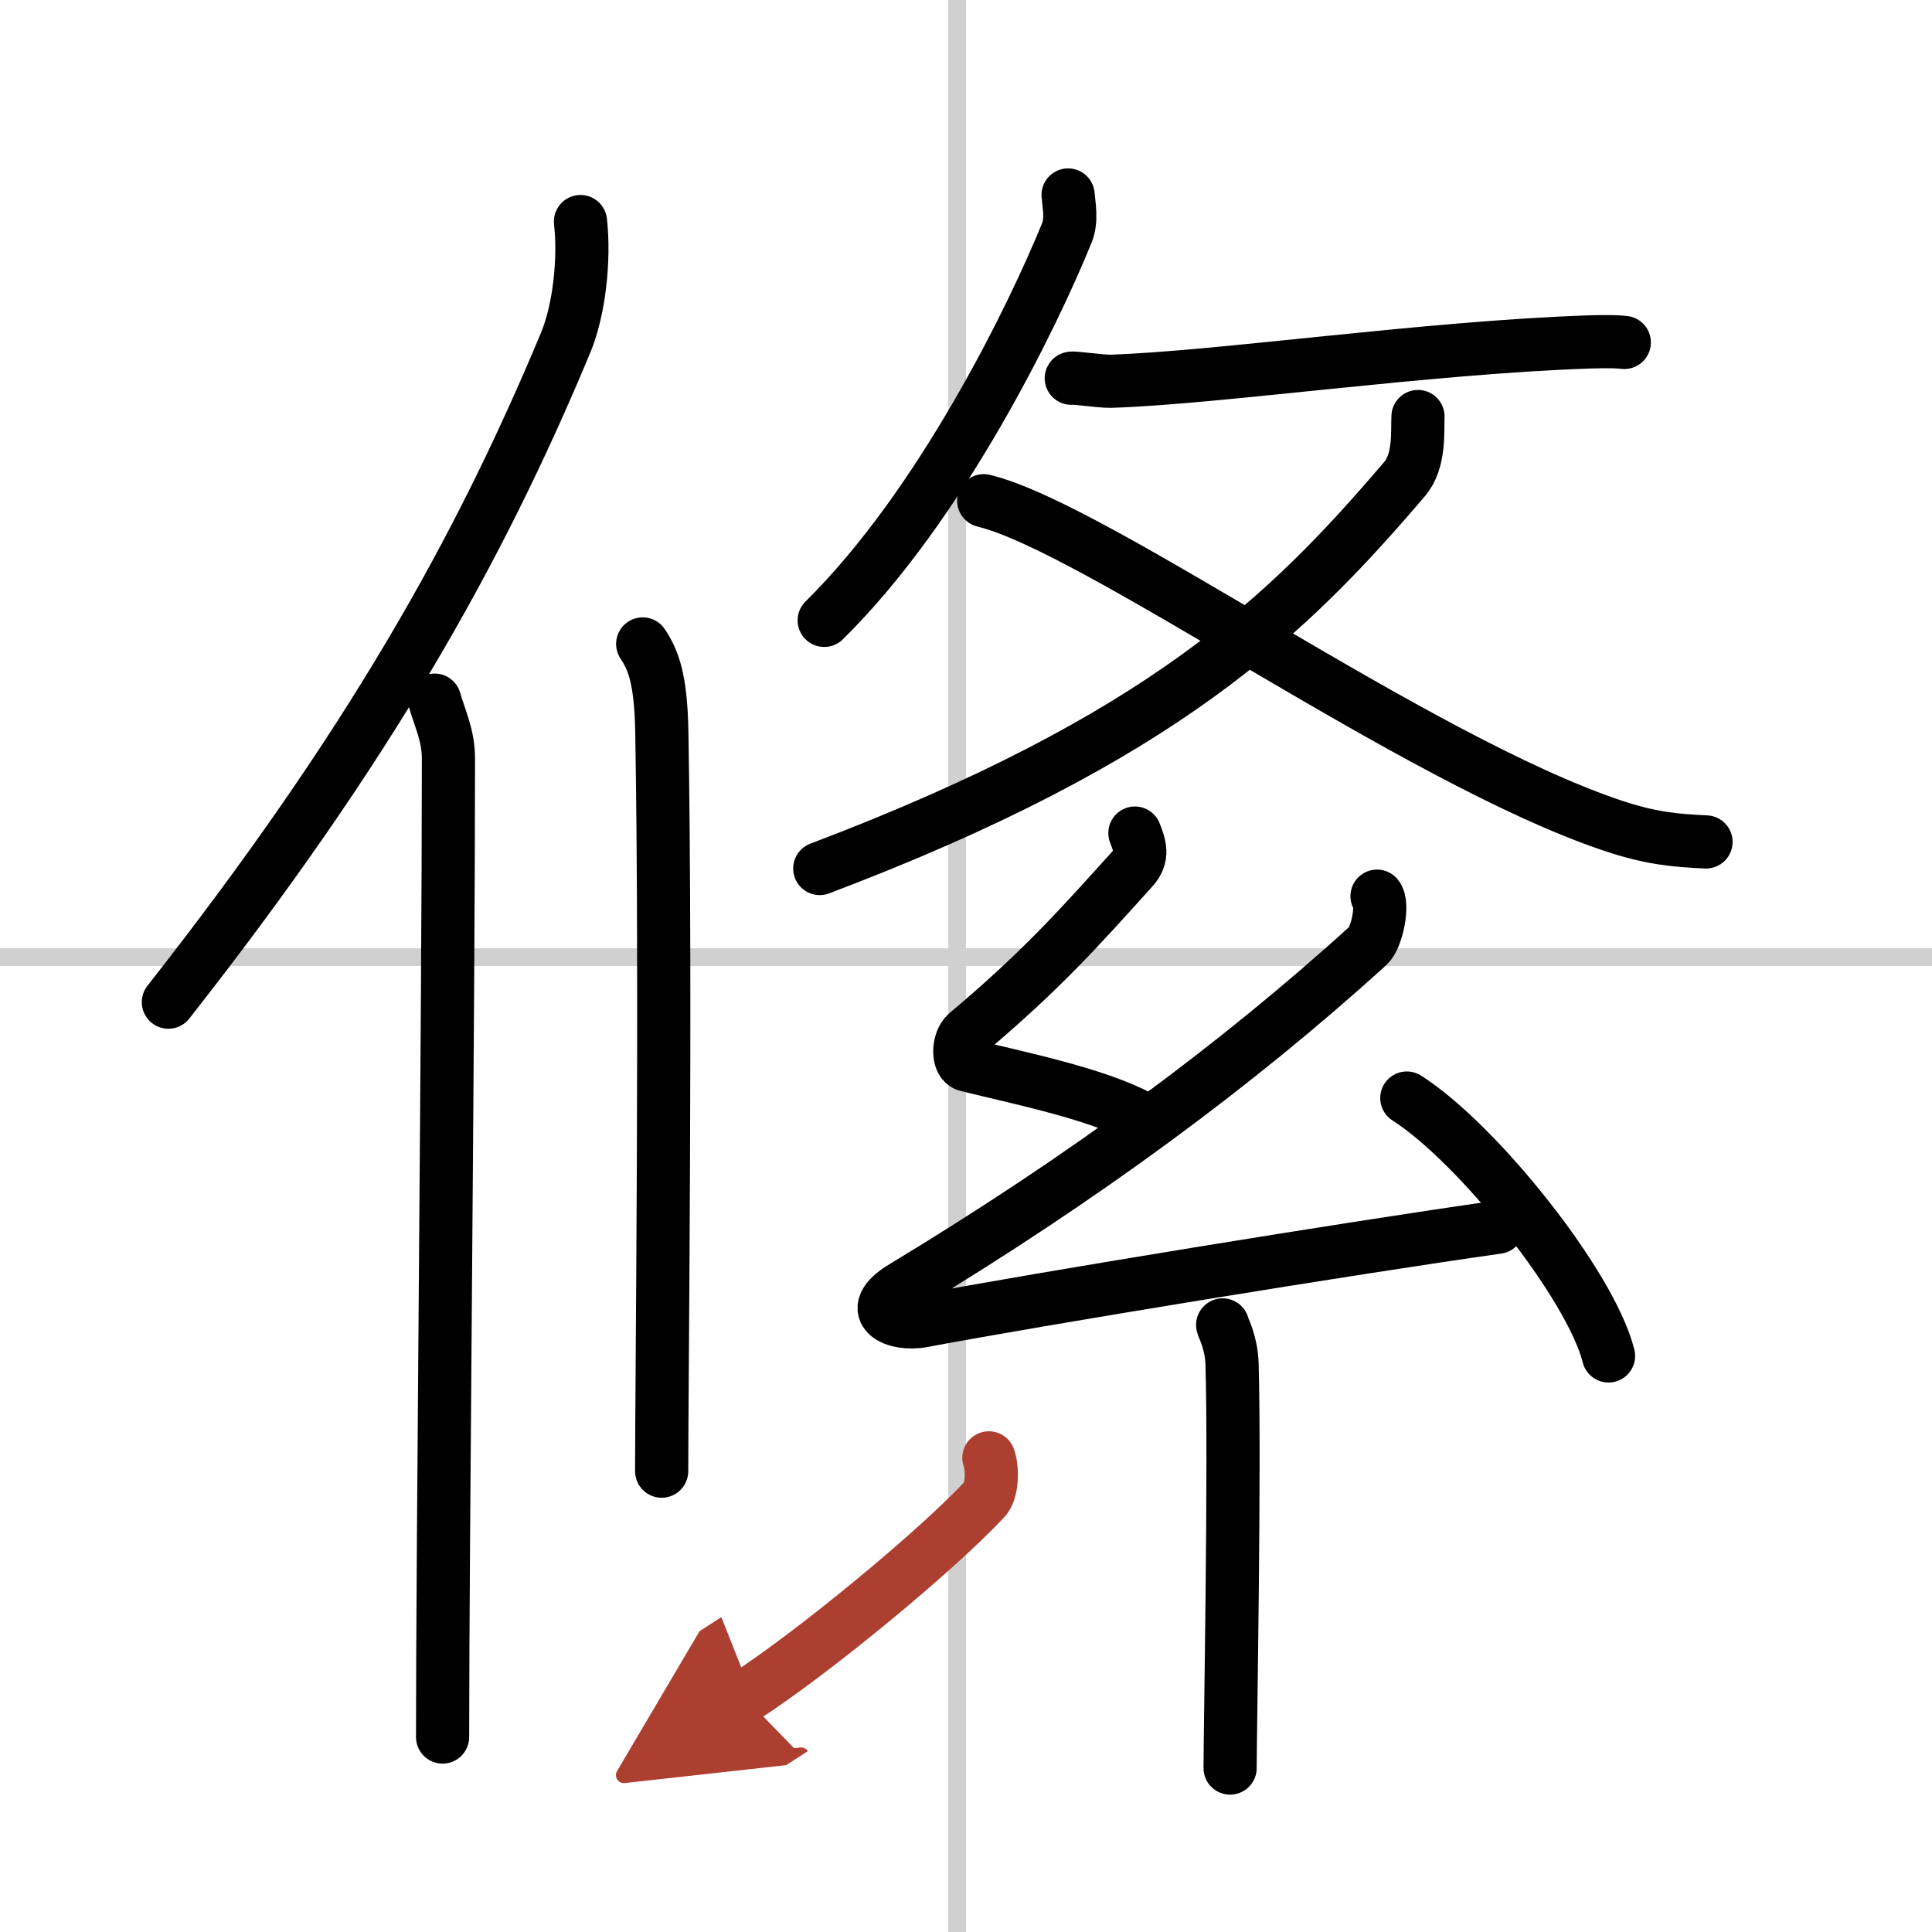
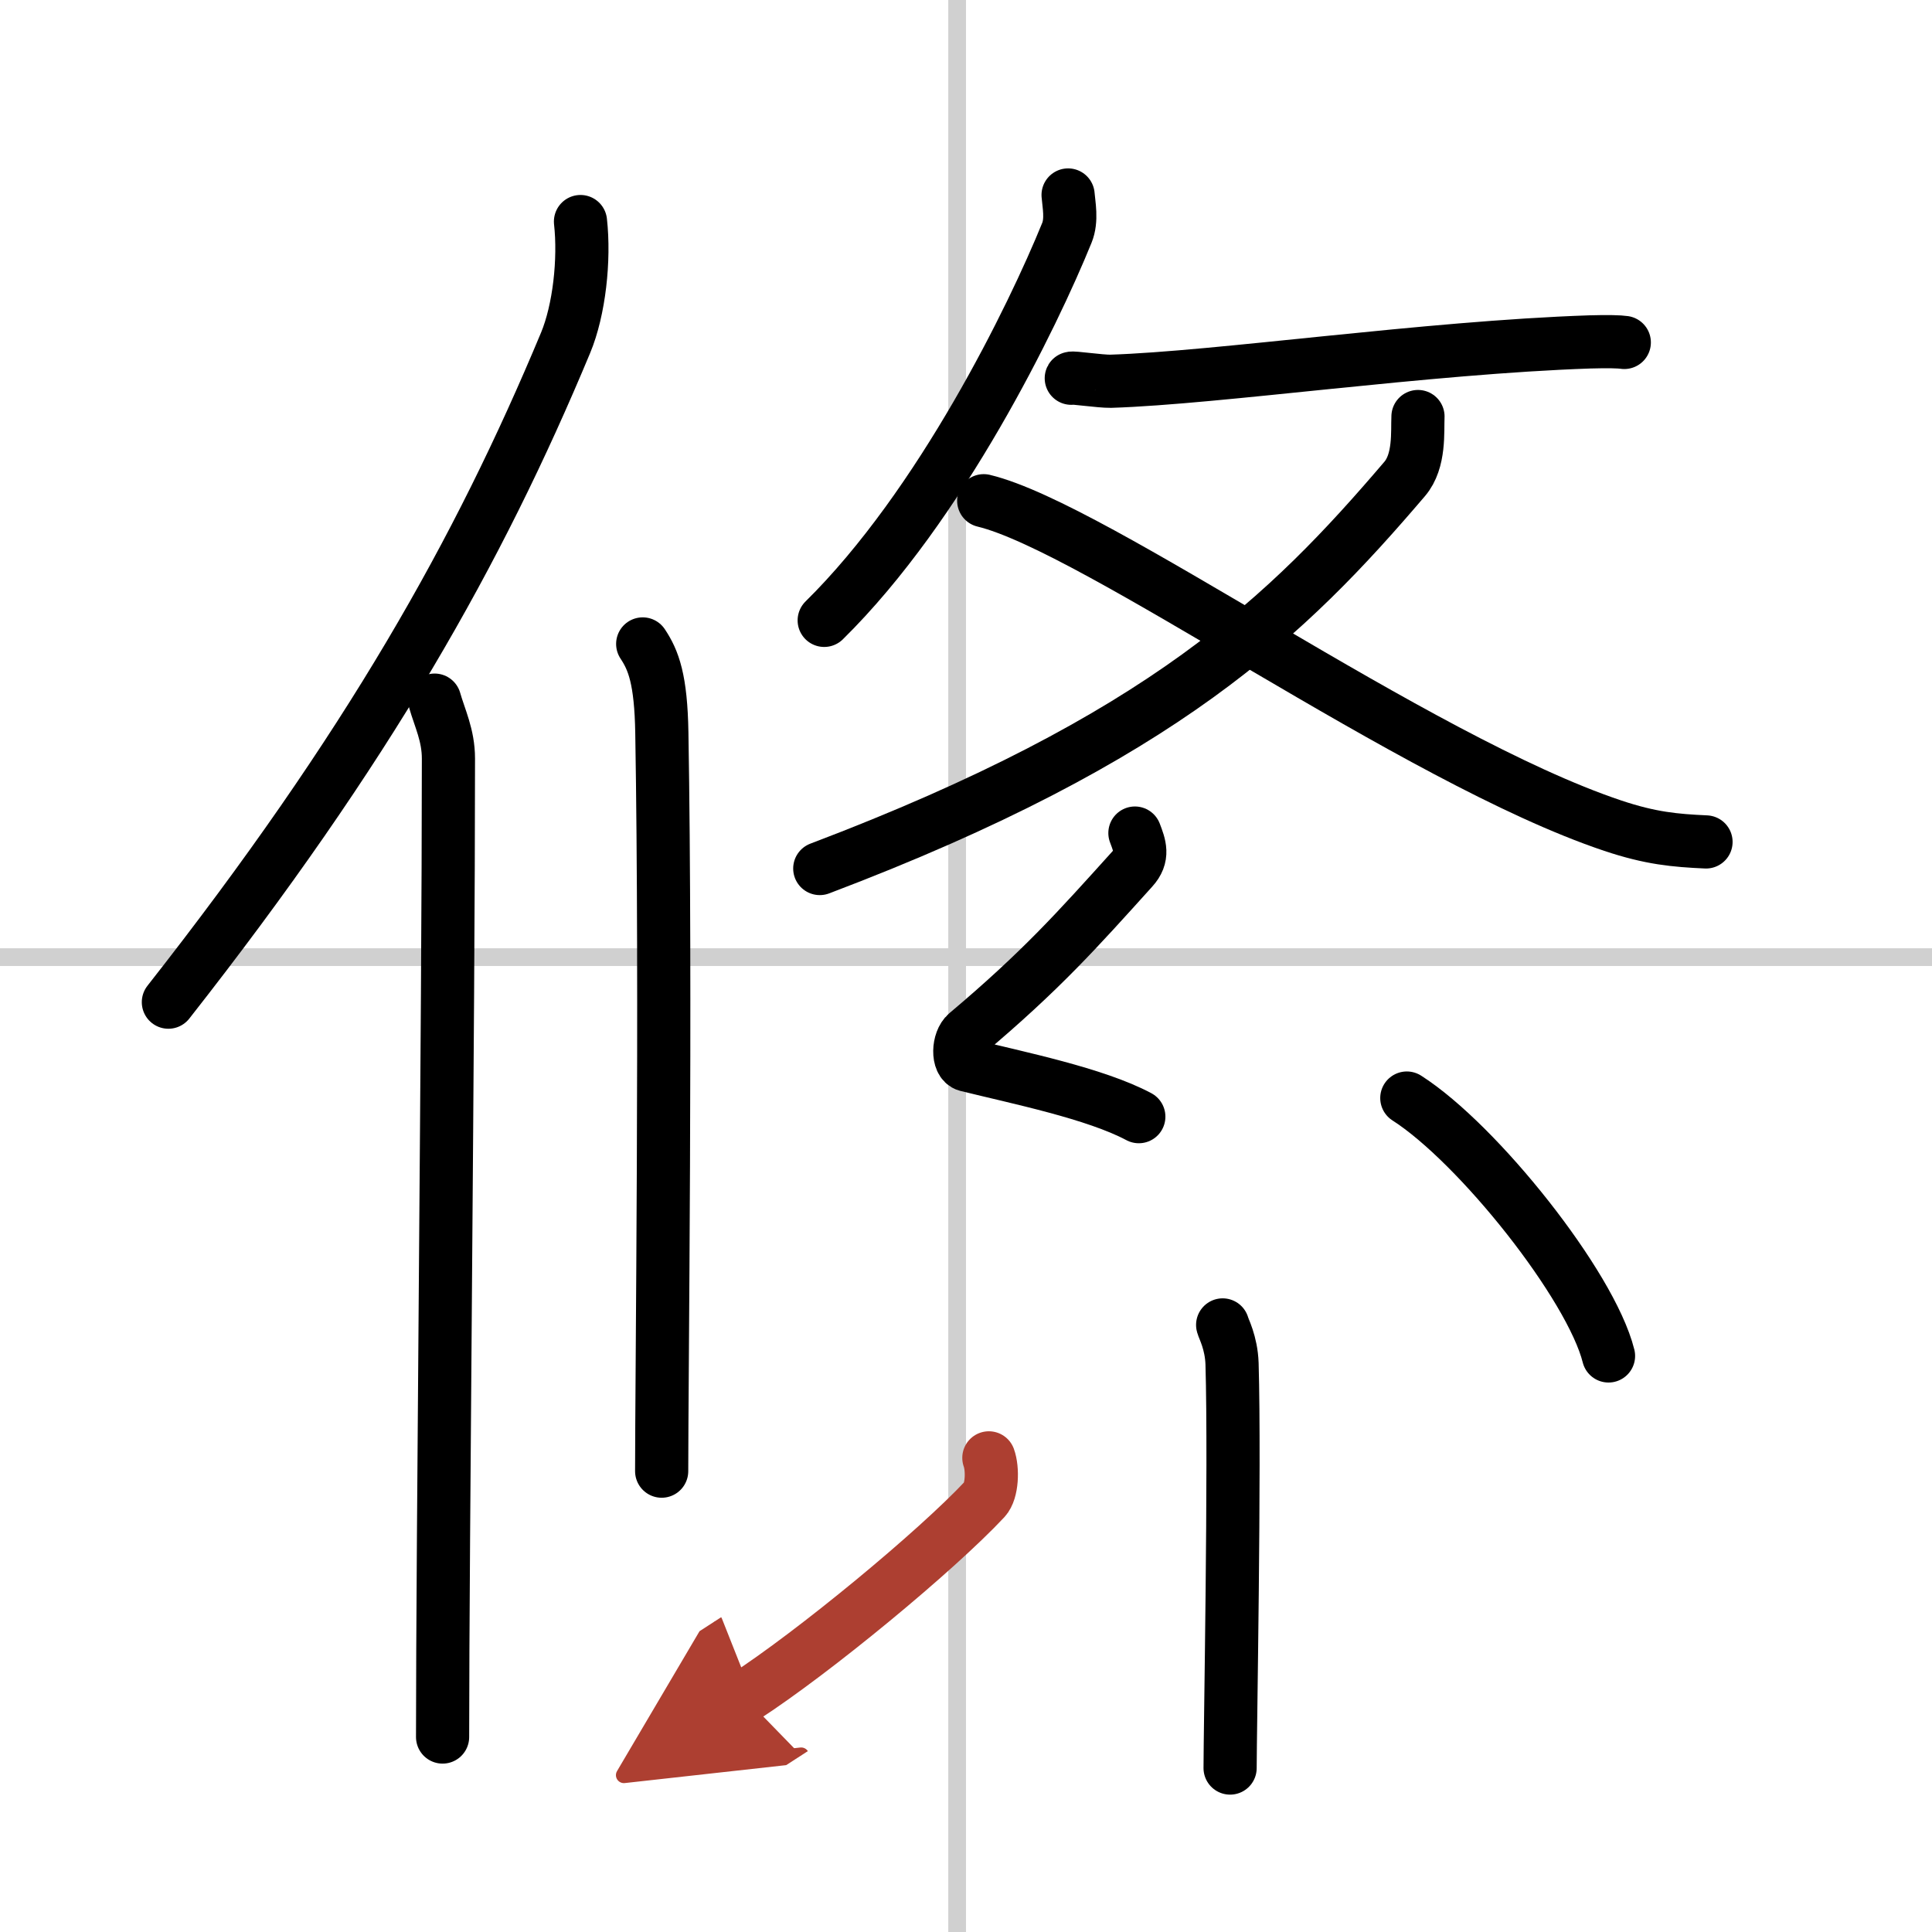
<svg xmlns="http://www.w3.org/2000/svg" width="400" height="400" viewBox="0 0 109 109">
  <defs>
    <marker id="a" markerWidth="4" orient="auto" refX="1" refY="5" viewBox="0 0 10 10">
      <polyline points="0 0 10 5 0 10 1 5" fill="#ad3f31" stroke="#ad3f31" />
    </marker>
  </defs>
  <g fill="none" stroke="#000" stroke-linecap="round" stroke-linejoin="round" stroke-width="3">
    <rect width="100%" height="100%" fill="#fff" stroke="#fff" />
    <line x1="54" x2="54" y2="109" stroke="#d0d0d0" stroke-width="1" />
    <line x2="109" y1="54" y2="54" stroke="#d0d0d0" stroke-width="1" />
    <path d="M32.75,12.5c0.24,2.16-0.07,4.99-0.84,6.84C27,31.12,20.77,42.19,9.5,56.54" />
    <path d="m24.52 39.5c0.29 1.02 0.78 1.98 0.78 3.3 0 14.58-0.33 44.22-0.33 55.2" />
    <path d="m36.26 36.33c0.61 0.92 1.03 1.99 1.08 5.02 0.25 14.55-0.01 36.69-0.01 41.65" />
    <path d="M60.26,11c0.04,0.53,0.23,1.41-0.07,2.14C58.28,17.84,53.1,28.5,46.5,35" />
    <path d="m60.44 21.34c0.03-0.06 1.64 0.18 2.22 0.17 6.04-0.19 17.82-1.91 27.04-2.22 1.04-0.03 1.67-0.01 1.94 0.03" />
    <path d="m80 23.5c-0.04 0.84 0.12 2.5-0.75 3.52-6.58 7.71-13.61 14.63-33 21.98" />
    <path d="m55.5 28.25c6.31 1.52 24.32 14.59 35.48 18.33 2.15 0.72 3.52 0.84 5.27 0.92" />
    <path d="m64.03 47c0.27 0.71 0.51 1.31-0.14 2.02-3.14 3.48-5.14 5.73-9.35 9.28-0.5 0.42-0.54 1.65 0 1.79 2.86 0.71 7.26 1.6 9.71 2.91" />
-     <path d="m77.69 50.56c0.38 0.43 0 2.33-0.5 2.79-7.39 6.72-16.07 13.12-26.22 19.25-2.33 1.4-0.42 2.21 1.09 1.92 6.35-1.2 24.28-4.13 32.43-5.28" />
    <path d="m79.37 61.95c4.02 2.57 10.38 10.56 11.38 14.55" />
    <path d="m68.98 74.75c0.04 0.19 0.49 0.99 0.53 2.19 0.17 5.76-0.11 20.85-0.11 22.81" />
    <path d="m55.79 82.25c0.23 0.63 0.19 1.88-0.23 2.33-2.76 2.95-9.65 8.64-13.56 11.17" marker-end="url(#a)" stroke="#ad3f31" />
  </g>
</svg>